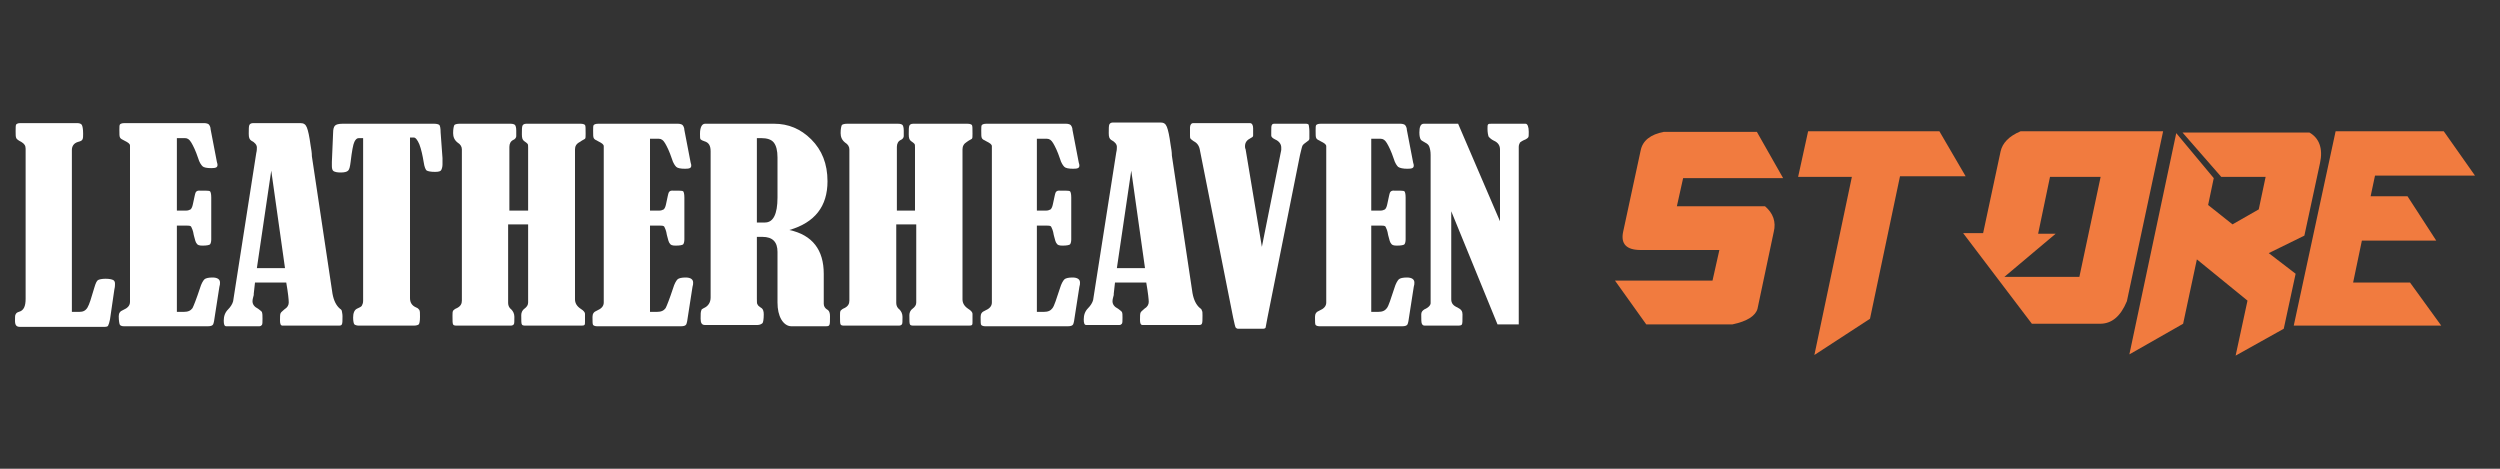
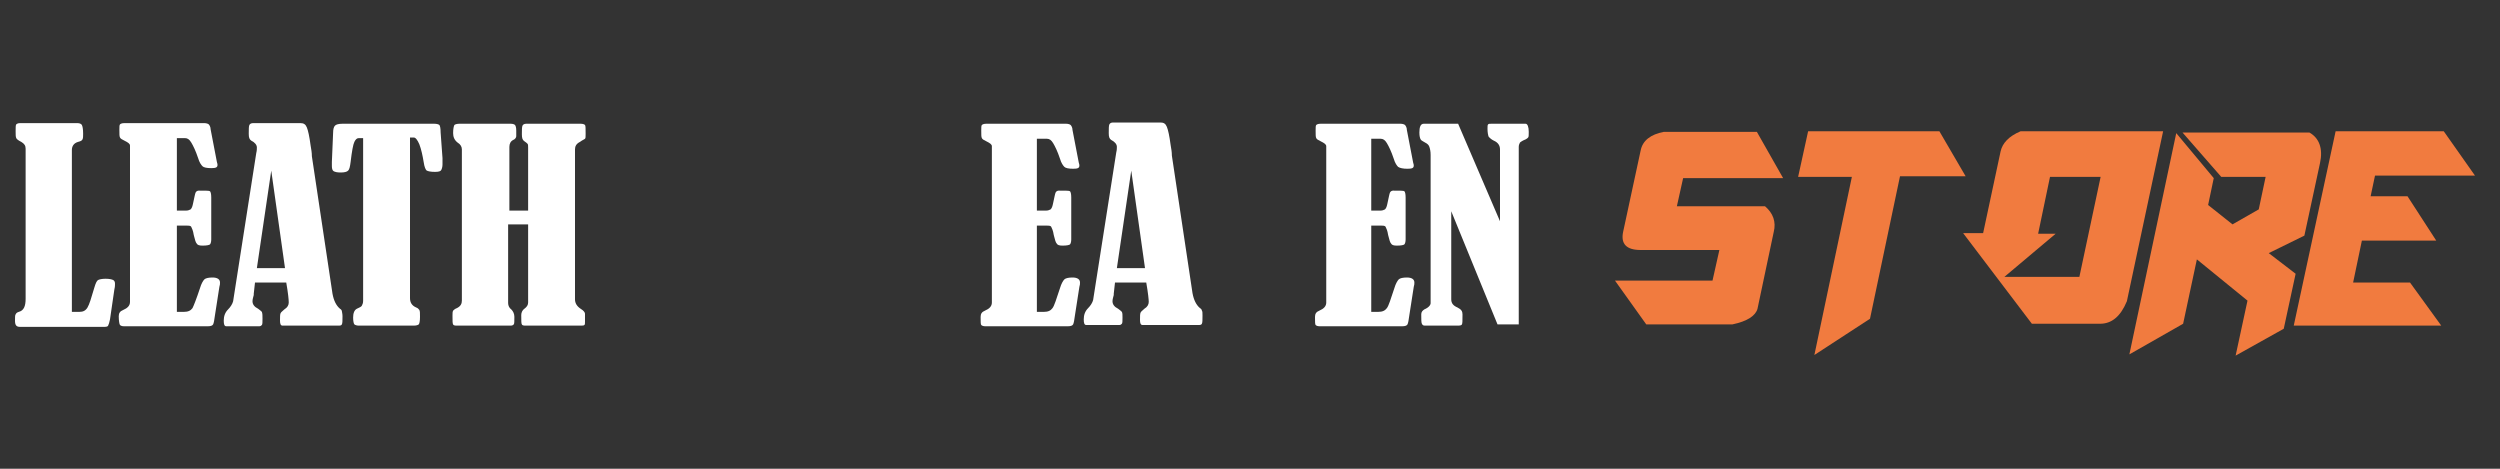
<svg xmlns="http://www.w3.org/2000/svg" version="1.1" id="Layer_1" x="0px" y="0px" width="400px" height="75px" viewBox="0 0 400 75" style="enable-background:new 0 0 400 75;" xml:space="preserve">
  <rect x="0" y="0" width="400" height="75" fill="#333333" stroke="none" />
  <style type="text/css">
	.st0{fill:#FFFFFF;}
	.st1{fill:#F17B3F;}
</style>
  <g>
    <path class="st0" d="M11.6,49.9h1.1c0.6,0,1-0.2,1.3-0.7s0.6-1.5,1.1-3.2c0.2-0.7,0.4-1.1,0.6-1.2c0.2-0.1,0.6-0.2,1.2-0.2   s1,0.1,1.2,0.2c0.2,0.1,0.3,0.3,0.3,0.6c0,0.2,0,0.5-0.1,0.9l-0.7,4.8c-0.1,0.5-0.2,0.8-0.3,1c-0.1,0.2-0.4,0.2-0.8,0.2H3.2   c-0.6,0-0.8-0.3-0.8-1c0-0.5,0-0.9,0.1-1C2.6,50.1,2.7,50,3,49.9c0.8-0.2,1.1-0.9,1.1-2.1v-24c0-0.5-0.2-0.8-0.7-1.1   c-0.4-0.2-0.7-0.4-0.8-0.6S2.5,21.5,2.5,21c0-0.6,0-1,0.1-1.1s0.3-0.2,0.6-0.2h9.2c0.3,0,0.6,0.1,0.7,0.3s0.2,0.6,0.2,1.4   c0,0.4,0,0.7-0.1,0.9c-0.1,0.2-0.3,0.3-0.7,0.4c-0.7,0.2-1,0.7-1,1.3v25.9H11.6z" />
    <path class="st0" d="M28.3,22.3v11.4h1.4c0.4,0,0.6-0.1,0.8-0.2c0.2-0.2,0.3-0.5,0.4-1c0.2-0.9,0.3-1.5,0.4-1.7s0.3-0.3,0.5-0.3   c1.1,0,1.7,0,1.8,0.1c0.1,0.1,0.2,0.4,0.2,1v6.7c0,0.4-0.1,0.7-0.2,0.8c-0.1,0.1-0.5,0.2-1.2,0.2c-0.5,0-0.8-0.1-0.9-0.3   c-0.2-0.2-0.3-0.6-0.5-1.4c-0.1-0.7-0.3-1.1-0.4-1.3s-0.4-0.2-0.7-0.2h-1.6v13.8h1.1c0.7,0,1.1-0.2,1.4-0.6   c0.2-0.4,0.6-1.4,1.2-3.2c0.2-0.7,0.5-1.2,0.7-1.4s0.7-0.3,1.3-0.3c0.8,0,1.2,0.3,1.2,0.8c0,0.2,0,0.4-0.1,0.7l-0.7,4.5   c-0.1,0.8-0.2,1.3-0.3,1.5s-0.4,0.3-0.8,0.3H19.8c-0.3,0-0.5-0.1-0.6-0.2S19,51.3,19,50.6c0-0.5,0.2-0.8,0.7-1   c0.7-0.3,1.1-0.7,1.1-1.3v-25c0-0.3-0.3-0.5-0.9-0.8c-0.4-0.2-0.6-0.3-0.7-0.5s-0.1-0.5-0.1-1.2c0-0.5,0-0.8,0.1-0.9   s0.3-0.2,0.7-0.2h12.8c0.3,0,0.6,0.1,0.7,0.2c0.1,0.1,0.3,0.4,0.3,0.8l1,5.2c0.1,0.3,0.1,0.4,0.1,0.5c0,0.4-0.3,0.5-1,0.5   s-1.2-0.1-1.4-0.3s-0.5-0.6-0.7-1.3c-0.4-1.2-0.8-2-1.1-2.5s-0.6-0.7-1-0.7h-1.3V22.3z" />
    <path class="st0" d="M45.8,45.2h-5L40.6,47c0,0,0,0.1,0,0.2c-0.1,0.4-0.2,0.7-0.2,1c0,0.5,0.3,0.9,0.9,1.2c0.3,0.2,0.5,0.4,0.6,0.5   C42,50.2,42,50.5,42,51s0,0.9-0.1,1s-0.2,0.2-0.4,0.2h-5.3c-0.3,0-0.4-0.3-0.4-0.9c0-0.7,0.2-1.3,0.7-1.8c0.4-0.4,0.7-0.9,0.8-1.3   L41,24.5c0.1-0.4,0.1-0.7,0.1-0.9c0-0.4-0.3-0.8-0.9-1.1c-0.3-0.2-0.4-0.5-0.4-1.1c0-0.7,0-1.2,0.1-1.4c0.1-0.2,0.3-0.3,0.6-0.3   h7.6c0.5,0,0.8,0.2,1,0.7s0.4,1.4,0.6,2.9c0.1,0.6,0.2,1.1,0.2,1.7l3.3,22c0.2,1.1,0.6,1.9,1.2,2.4c0.2,0.1,0.3,0.3,0.3,0.4   s0.1,0.4,0.1,0.8c0,0.7,0,1.1-0.1,1.3s-0.3,0.2-0.6,0.2h-8.9c-0.3,0-0.4-0.3-0.4-0.8c0-0.6,0-1,0.1-1.2s0.3-0.3,0.6-0.6   c0.5-0.3,0.7-0.7,0.7-1.1C46.2,48,46.1,46.9,45.8,45.2z M43.4,27.3l-2.3,15.6h4.5L43.4,27.3z" />
    <path class="st0" d="M58.3,22.1h-0.9c-0.3,0-0.5,0.2-0.7,0.6s-0.4,1.5-0.6,3.2c-0.1,0.8-0.2,1.2-0.4,1.4c-0.2,0.2-0.6,0.3-1.2,0.3   c-0.6,0-0.9-0.1-1.1-0.2c-0.2-0.1-0.3-0.4-0.3-0.8c0-0.2,0-0.5,0-0.7l0.2-4.7c0-0.5,0.1-0.9,0.3-1.1s0.6-0.3,1.2-0.3h14.7   c0.4,0,0.7,0.1,0.8,0.2c0.1,0.1,0.2,0.5,0.2,1.2l0.3,4.1c0,0.3,0,0.6,0,1s-0.1,0.7-0.2,0.9c-0.1,0.2-0.4,0.3-1,0.3   c-0.7,0-1.1-0.1-1.3-0.2c-0.2-0.1-0.4-0.6-0.5-1.3c-0.2-1.2-0.4-2.1-0.7-2.9c-0.3-0.7-0.6-1.1-0.9-1.1h-0.6v25.7   c0,0.7,0.3,1.2,1,1.5c0.3,0.1,0.4,0.3,0.5,0.4c0.1,0.2,0.1,0.5,0.1,1.1c0,0.7-0.1,1.1-0.2,1.2c-0.1,0.1-0.4,0.2-0.8,0.2h-8.8   c-0.3,0-0.6-0.1-0.7-0.2s-0.2-0.5-0.2-1.1c0-0.7,0.2-1.2,0.6-1.4c0.4-0.2,0.7-0.3,0.8-0.5s0.2-0.4,0.2-0.8v-26H58.3z" />
    <path class="st0" d="M81.3,33.7h3.2V23.6c0-0.3,0-0.5-0.1-0.6s-0.2-0.2-0.5-0.4c-0.3-0.2-0.4-0.5-0.4-1.1c0-0.7,0-1.2,0.1-1.4   c0.1-0.2,0.3-0.3,0.6-0.3h8.7c0.4,0,0.6,0.1,0.7,0.2s0.1,0.6,0.1,1.4c0,0.5,0,0.7-0.1,0.8s-0.4,0.2-0.8,0.5   C92.2,23,92,23.4,92,23.9v24c0,0.6,0.3,1.1,0.9,1.5c0.5,0.3,0.7,0.6,0.7,0.8v1.3c0,0.3,0,0.4-0.1,0.5s-0.3,0.1-0.7,0.1H84   c-0.3,0-0.5-0.1-0.5-0.2c-0.1-0.1-0.1-0.6-0.1-1.5c0-0.4,0.2-0.8,0.5-1c0.4-0.3,0.6-0.6,0.6-1V35.9h-3.2v12.6c0,0.4,0.2,0.8,0.5,1   c0.3,0.3,0.5,0.7,0.5,1.2c0,0.7,0,1.1-0.1,1.2s-0.2,0.2-0.5,0.2H73c-0.3,0-0.5-0.1-0.5-0.2c-0.1-0.1-0.1-0.6-0.1-1.4   c0-0.4,0-0.6,0.1-0.8c0.1-0.1,0.3-0.3,0.6-0.4c0.6-0.3,0.8-0.7,0.8-1.2V23.9c0-0.4-0.2-0.8-0.7-1.1c-0.5-0.4-0.7-0.9-0.7-1.5   c0-0.7,0.1-1.1,0.2-1.3c0.1-0.1,0.4-0.2,0.8-0.2h8.2c0.4,0,0.6,0.1,0.7,0.2s0.2,0.4,0.2,0.9v0.9c0,0.2-0.2,0.5-0.5,0.6   c-0.4,0.2-0.6,0.6-0.6,1.1v10.2H81.3z" />
-     <path class="st0" d="M104,22.3v11.4h1.4c0.4,0,0.6-0.1,0.8-0.2c0.2-0.2,0.3-0.5,0.4-1c0.2-0.9,0.3-1.5,0.4-1.7s0.3-0.3,0.5-0.3   c1.1,0,1.7,0,1.8,0.1c0.1,0.1,0.2,0.4,0.2,1v6.7c0,0.4-0.1,0.7-0.2,0.8s-0.5,0.2-1.2,0.2c-0.5,0-0.8-0.1-0.9-0.3   c-0.2-0.2-0.3-0.6-0.5-1.4c-0.1-0.7-0.3-1.1-0.4-1.3s-0.4-0.2-0.7-0.2H104v13.8h1.1c0.7,0,1.1-0.2,1.4-0.6c0.2-0.4,0.6-1.4,1.2-3.2   c0.2-0.7,0.5-1.2,0.7-1.4s0.7-0.3,1.3-0.3c0.8,0,1.2,0.3,1.2,0.8c0,0.2,0,0.4-0.1,0.7l-0.7,4.5c-0.1,0.8-0.2,1.3-0.3,1.5   c-0.1,0.2-0.4,0.3-0.8,0.3H95.5c-0.3,0-0.5-0.1-0.6-0.2s-0.1-0.6-0.1-1.3c0-0.5,0.2-0.8,0.7-1c0.7-0.3,1.1-0.7,1.1-1.3v-25   c0-0.3-0.3-0.5-0.9-0.8c-0.4-0.2-0.6-0.3-0.7-0.5s-0.1-0.5-0.1-1.2c0-0.5,0-0.8,0.1-0.9s0.3-0.2,0.7-0.2h12.8   c0.3,0,0.6,0.1,0.7,0.2s0.3,0.4,0.3,0.8l1,5.2c0.1,0.3,0.1,0.4,0.1,0.5c0,0.4-0.3,0.5-1,0.5s-1.2-0.1-1.4-0.3s-0.5-0.6-0.7-1.3   c-0.4-1.2-0.8-2-1.1-2.5c-0.3-0.5-0.6-0.7-1-0.7H104V22.3z" />
-     <path class="st0" d="M121.1,37.9v9.9c0,0.5,0,0.8,0.1,0.9c0.1,0.2,0.2,0.3,0.5,0.5c0.4,0.2,0.5,0.6,0.5,1.1c0,0.8-0.1,1.3-0.2,1.4   s-0.4,0.3-0.8,0.3h-8.4c-0.5,0-0.7-0.3-0.7-1s0-1.1,0.1-1.3c0-0.2,0.2-0.3,0.4-0.4c0.7-0.3,1.1-0.9,1.1-1.7V24.2   c0-0.9-0.3-1.4-1-1.6c-0.3-0.1-0.5-0.2-0.6-0.3s-0.1-0.4-0.1-0.9c0-1,0.3-1.6,0.8-1.6h11.1c2.2,0,4.2,0.8,5.9,2.5s2.6,3.9,2.6,6.7   c0,4-2,6.6-6.1,7.8c3.7,0.8,5.5,3.2,5.5,7v4.8c0,0.4,0.2,0.7,0.5,0.9c0.4,0.2,0.5,0.6,0.5,1.1c0,0.8,0,1.2-0.1,1.4   s-0.3,0.2-0.7,0.2h-5.4c-0.6,0-1.2-0.4-1.6-1.1c-0.4-0.7-0.6-1.6-0.6-2.7v-8.1c0-1.6-0.8-2.4-2.4-2.4H121.1z M121.1,22.1v13.5h1.3   c1.3,0,2-1.3,2-4v-6.4c0-1.1-0.2-1.9-0.6-2.4s-1.1-0.7-2-0.7C121.8,22.1,121.1,22.1,121.1,22.1z" />
-     <path class="st0" d="M143.2,33.7h3.2V23.6c0-0.3,0-0.5-0.1-0.6s-0.2-0.2-0.5-0.4c-0.3-0.2-0.4-0.5-0.4-1.1c0-0.7,0-1.2,0.1-1.4   s0.3-0.3,0.6-0.3h8.7c0.4,0,0.6,0.1,0.7,0.2c0.1,0.1,0.1,0.6,0.1,1.4c0,0.5,0,0.7-0.1,0.8s-0.4,0.2-0.8,0.5   c-0.5,0.3-0.7,0.7-0.7,1.2v24c0,0.6,0.3,1.1,0.9,1.5c0.5,0.3,0.7,0.6,0.7,0.8v1.3c0,0.3,0,0.4-0.1,0.5s-0.3,0.1-0.7,0.1h-8.7   c-0.3,0-0.5-0.1-0.5-0.2c-0.1-0.1-0.1-0.6-0.1-1.5c0-0.4,0.2-0.8,0.5-1c0.4-0.3,0.6-0.6,0.6-1V35.9h-3.2v12.6c0,0.4,0.2,0.8,0.5,1   c0.3,0.3,0.5,0.7,0.5,1.2c0,0.7,0,1.1-0.1,1.2c-0.1,0.1-0.2,0.2-0.5,0.2H135c-0.3,0-0.5-0.1-0.5-0.2c-0.1-0.1-0.1-0.6-0.1-1.4   c0-0.4,0-0.6,0.1-0.8c0.1-0.1,0.3-0.3,0.6-0.4c0.6-0.3,0.8-0.7,0.8-1.2V23.9c0-0.4-0.2-0.8-0.7-1.1c-0.5-0.4-0.7-0.9-0.7-1.5   c0-0.7,0.1-1.1,0.2-1.3c0.1-0.1,0.4-0.2,0.8-0.2h8.2c0.4,0,0.6,0.1,0.7,0.2c0.1,0.1,0.2,0.4,0.2,0.9v0.9c0,0.2-0.2,0.5-0.5,0.6   c-0.4,0.2-0.6,0.6-0.6,1.1v10.2H143.2z" />
    <path class="st0" d="M165.9,22.3v11.4h1.4c0.4,0,0.6-0.1,0.8-0.2c0.2-0.2,0.3-0.5,0.4-1c0.2-0.9,0.3-1.5,0.4-1.7s0.3-0.3,0.5-0.3   c1.1,0,1.7,0,1.8,0.1s0.2,0.4,0.2,1v6.7c0,0.4-0.1,0.7-0.2,0.8c-0.1,0.1-0.5,0.2-1.2,0.2c-0.5,0-0.8-0.1-0.9-0.3   c-0.2-0.2-0.3-0.6-0.5-1.4c-0.1-0.7-0.3-1.1-0.4-1.3c-0.1-0.2-0.4-0.2-0.7-0.2h-1.6v13.8h1.1c0.7,0,1.1-0.2,1.4-0.6   s0.6-1.4,1.2-3.2c0.2-0.7,0.5-1.2,0.7-1.4s0.7-0.3,1.3-0.3c0.8,0,1.2,0.3,1.2,0.8c0,0.2,0,0.4-0.1,0.7l-0.7,4.5   c-0.1,0.8-0.2,1.3-0.3,1.5s-0.4,0.3-0.8,0.3h-13.3c-0.3,0-0.5-0.1-0.6-0.2s-0.1-0.6-0.1-1.3c0-0.5,0.2-0.8,0.7-1   c0.7-0.3,1.1-0.7,1.1-1.3v-25c0-0.3-0.3-0.5-0.9-0.8c-0.4-0.2-0.6-0.3-0.7-0.5c-0.1-0.2-0.1-0.5-0.1-1.2c0-0.5,0-0.8,0.1-0.9   s0.3-0.2,0.7-0.2h12.8c0.3,0,0.6,0.1,0.7,0.2c0.1,0.1,0.3,0.4,0.3,0.8l1,5.2c0.1,0.3,0.1,0.4,0.1,0.5c0,0.4-0.3,0.5-1,0.5   s-1.2-0.1-1.4-0.3c-0.2-0.2-0.5-0.6-0.7-1.3c-0.4-1.2-0.8-2-1.1-2.5s-0.6-0.7-1-0.7h-1.6V22.3z" />
    <path class="st0" d="M183.4,45.2h-5l-0.2,1.8c0,0,0,0.1,0,0.2c-0.1,0.4-0.2,0.7-0.2,1c0,0.5,0.3,0.9,0.9,1.2   c0.3,0.2,0.5,0.4,0.6,0.5c0.1,0.2,0.1,0.5,0.1,0.9c0,0.5,0,0.9-0.1,1s-0.2,0.2-0.4,0.2h-5.3c-0.3,0-0.4-0.3-0.4-0.9   c0-0.7,0.2-1.3,0.7-1.8c0.4-0.4,0.7-0.9,0.8-1.3l3.7-23.6c0.1-0.4,0.1-0.7,0.1-0.9c0-0.4-0.3-0.8-0.9-1.1c-0.3-0.2-0.4-0.5-0.4-1.1   c0-0.7,0-1.2,0.1-1.4c0.1-0.2,0.3-0.3,0.6-0.3h7.6c0.5,0,0.8,0.2,1,0.7s0.4,1.4,0.6,2.9c0.1,0.6,0.2,1.1,0.2,1.7l3.3,22   c0.2,1.1,0.6,1.9,1.2,2.4c0.2,0.1,0.3,0.3,0.3,0.4c0.1,0.1,0.1,0.4,0.1,0.8c0,0.7,0,1.1-0.1,1.3S192,52,191.7,52h-8.9   c-0.3,0-0.4-0.3-0.4-0.8c0-0.6,0-1,0.1-1.2s0.3-0.3,0.6-0.6c0.5-0.3,0.7-0.7,0.7-1.1C183.8,48,183.7,46.9,183.4,45.2z M181,27.3   l-2.3,15.6h4.5L181,27.3z" />
-     <path class="st0" d="M201.9,39.5L205,24c0-0.1,0-0.3,0-0.4c0-0.5-0.3-1-1-1.3c-0.4-0.2-0.6-0.4-0.6-0.6c0-0.1,0-0.2,0-0.3v-0.3   c0-0.6,0-1,0.1-1.1c0.1-0.2,0.2-0.2,0.5-0.2h5c0.2,0,0.4,0.1,0.4,0.2s0.1,0.5,0.1,1c0,0.6,0,1,0,1.2c0,0.1-0.1,0.3-0.3,0.4   c-0.4,0.3-0.7,0.5-0.8,0.7s-0.2,0.7-0.4,1.5l-5.2,26l-0.3,1.6c0,0.1-0.2,0.2-0.4,0.2h-4c-0.2,0-0.3-0.1-0.4-0.2   c-0.1-0.2-0.2-0.7-0.4-1.6L192,24.1c-0.1-0.7-0.4-1.2-1-1.5c-0.3-0.2-0.4-0.3-0.5-0.4s-0.1-0.3-0.1-0.5c0-0.1,0-0.2,0-0.3   c0-0.1,0-0.3,0-0.4s0-0.2,0-0.3v-0.3c0-0.4,0.2-0.7,0.5-0.7h9.1c0.3,0,0.5,0.3,0.5,0.8c0,0,0,0.4,0,1.2c0,0.2-0.2,0.3-0.4,0.4   c-0.6,0.3-0.9,0.7-0.9,1.3c0,0.1,0,0.3,0.1,0.5L201.9,39.5z" />
    <path class="st0" d="M219.4,22.3v11.4h1.4c0.4,0,0.6-0.1,0.8-0.2c0.2-0.2,0.3-0.5,0.4-1c0.2-0.9,0.3-1.5,0.4-1.7s0.3-0.3,0.5-0.3   c1.1,0,1.7,0,1.8,0.1s0.2,0.4,0.2,1v6.7c0,0.4-0.1,0.7-0.2,0.8c-0.1,0.1-0.5,0.2-1.2,0.2c-0.5,0-0.8-0.1-0.9-0.3   c-0.2-0.2-0.3-0.6-0.5-1.4c-0.1-0.7-0.3-1.1-0.4-1.3c-0.1-0.2-0.4-0.2-0.7-0.2h-1.6v13.8h1.1c0.7,0,1.1-0.2,1.4-0.6   s0.6-1.4,1.2-3.2c0.2-0.7,0.5-1.2,0.7-1.4s0.7-0.3,1.3-0.3c0.8,0,1.2,0.3,1.2,0.8c0,0.2,0,0.4-0.1,0.7l-0.7,4.5   c-0.1,0.8-0.2,1.3-0.3,1.5s-0.4,0.3-0.8,0.3h-13.3c-0.3,0-0.5-0.1-0.6-0.2s-0.1-0.6-0.1-1.3c0-0.5,0.2-0.8,0.7-1   c0.7-0.3,1.1-0.7,1.1-1.3v-25c0-0.3-0.3-0.5-0.9-0.8c-0.4-0.2-0.6-0.3-0.7-0.5c-0.1-0.2-0.1-0.5-0.1-1.2c0-0.5,0-0.8,0.1-0.9   s0.3-0.2,0.7-0.2h12.8c0.3,0,0.6,0.1,0.7,0.2c0.1,0.1,0.3,0.4,0.3,0.8l1,5.2c0.1,0.3,0.1,0.4,0.1,0.5c0,0.4-0.3,0.5-1,0.5   s-1.2-0.1-1.5-0.3c-0.2-0.2-0.5-0.6-0.7-1.3c-0.4-1.2-0.8-2-1.1-2.5s-0.6-0.7-1-0.7h-1.5V22.3z" />
    <path class="st0" d="M232.2,33.8v14.1c0,0.6,0.3,1,1,1.3c0.6,0.3,0.8,0.6,0.8,1.1c0,1,0,1.5-0.1,1.6c0,0.1-0.2,0.2-0.6,0.2H228   c-0.3,0-0.4-0.1-0.5-0.3s-0.1-0.7-0.1-1.5c0-0.4,0.2-0.6,0.5-0.8c0.7-0.3,1-0.7,1-1V24.8c0-0.6-0.1-1-0.2-1.3   c-0.1-0.3-0.3-0.5-0.7-0.7c-0.3-0.2-0.6-0.3-0.7-0.5c-0.1-0.2-0.2-0.5-0.2-1.1c0-0.9,0.2-1.4,0.7-1.4h5.5l6.7,15.6V23.9   c0-0.6-0.3-1.1-1-1.4c-0.4-0.2-0.6-0.4-0.8-0.6c-0.1-0.2-0.2-0.7-0.2-1.3c0-0.4,0-0.6,0.1-0.7s0.2-0.1,0.5-0.1h5.5   c0.3,0,0.5,0.5,0.5,1.3c0,0.5,0,0.8-0.1,0.9s-0.2,0.2-0.4,0.3c-0.5,0.2-0.8,0.4-0.9,0.5c-0.1,0.2-0.2,0.4-0.2,0.7v28.4h-3.4   L232.2,33.8z" />
    <path class="st1" d="M266.2,21.1h14.9l4.2,7.4h-16l-1,4.5h14.1c1.3,1.1,1.8,2.5,1.4,4.1l-2.6,12.3c-0.3,1.1-1.6,2-4,2.5h-13.8l-5-7   H274l1.1-4.9h-12.6c-2.3,0-3.2-1-2.8-2.9l2.8-13C262.8,22.5,264.1,21.5,266.2,21.1z" />
    <path class="st1" d="M289.3,21h21l4.2,7.2H304L299.2,51l-8.9,5.8l6-28.5h-8.6L289.3,21z" />
    <path class="st1" d="M323.3,21h22.8l-5.8,27.2c-1,2.4-2.4,3.6-4.3,3.6h-10.9l-11-14.5h3.2l2.8-13.1C320.4,22.9,321.4,21.8,323.3,21   z M328,28.3l-1.9,9.1h2.8l-8.2,6.9h12l3.4-16C336.1,28.3,328,28.3,328,28.3z" />
    <path class="st1" d="M351.5,41.5l-2.2,10.3l-8.6,4.9l7.5-35.4l6,7.2l-0.9,4.3l3.9,3.1l4.2-2.4l1.1-5.2h-7.1l-6.2-7.1h20.3   c1.6,0.9,2.2,2.6,1.7,4.9l-2.5,11.6l-5.7,2.8l4.3,3.3l-1.9,8.8l-7.7,4.3l1.9-8.8L351.5,41.5z" />
    <path class="st1" d="M373.7,21H391l5,7.1h-16l-0.7,3.3h5.9l4.6,7.1h-11.9l-1.4,6.7h9.1l5,6.9H367L373.7,21z" />
  </g>
</svg>